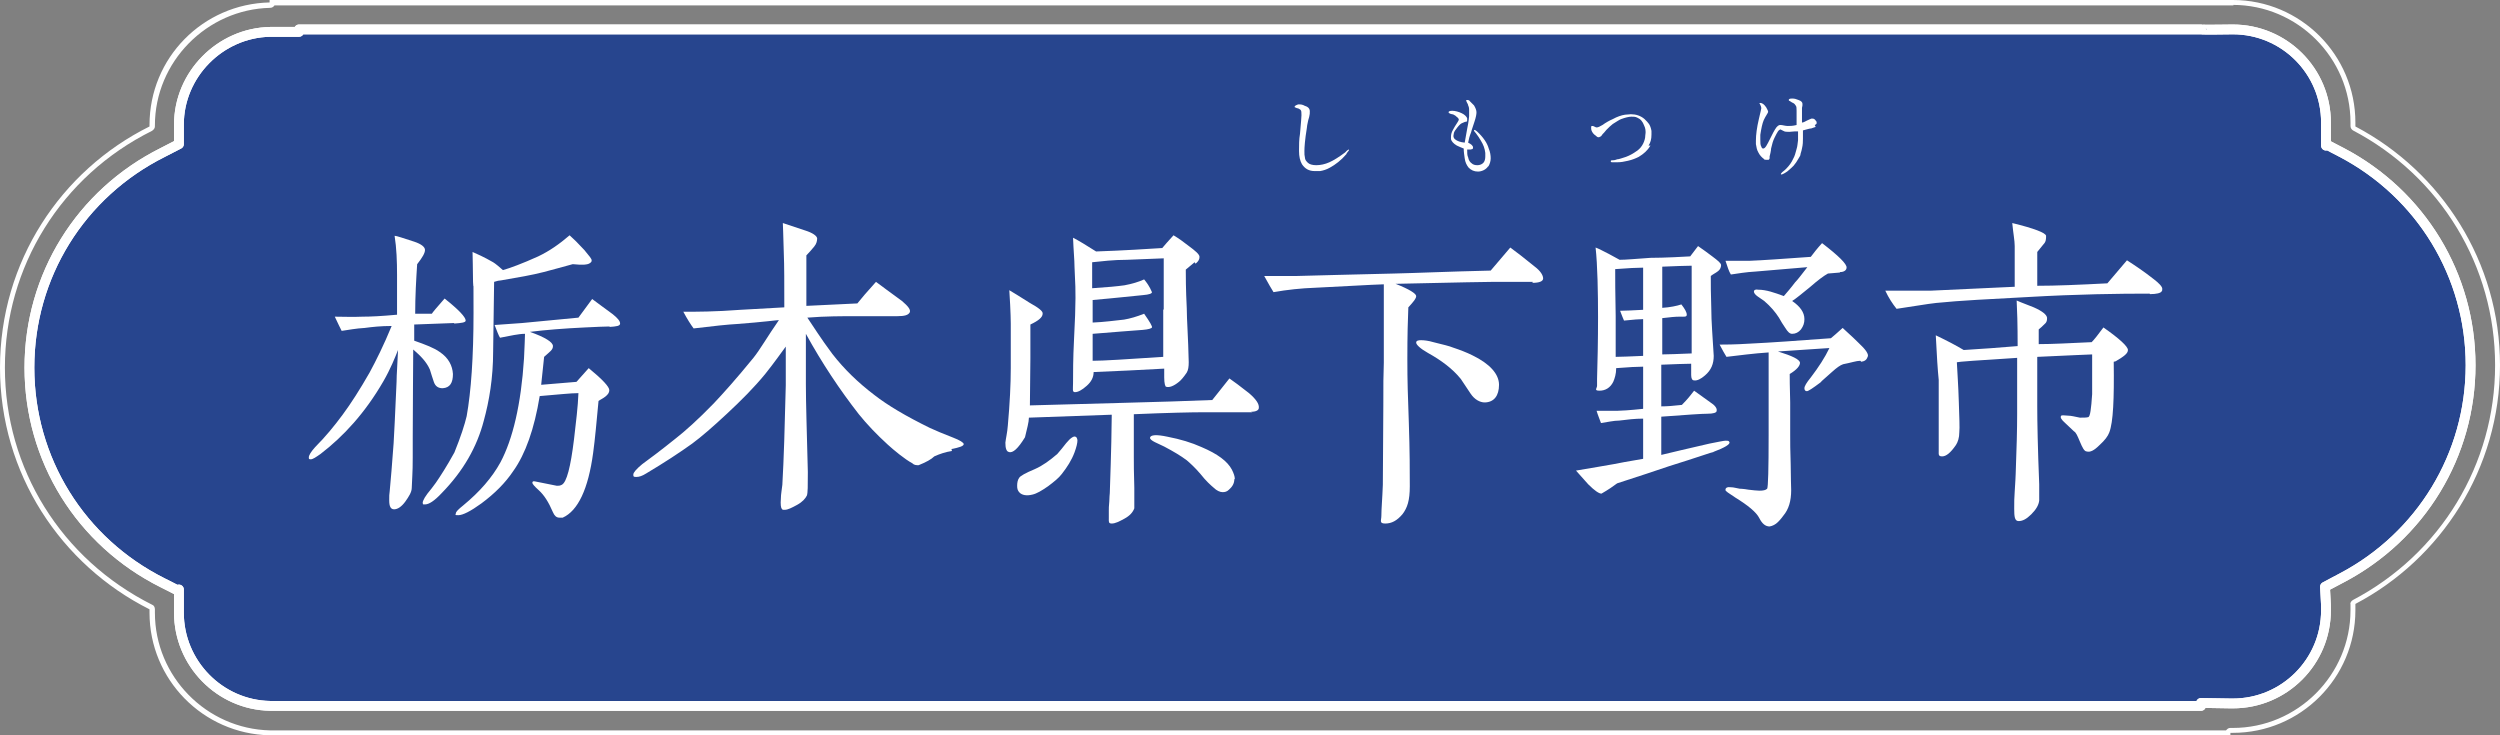
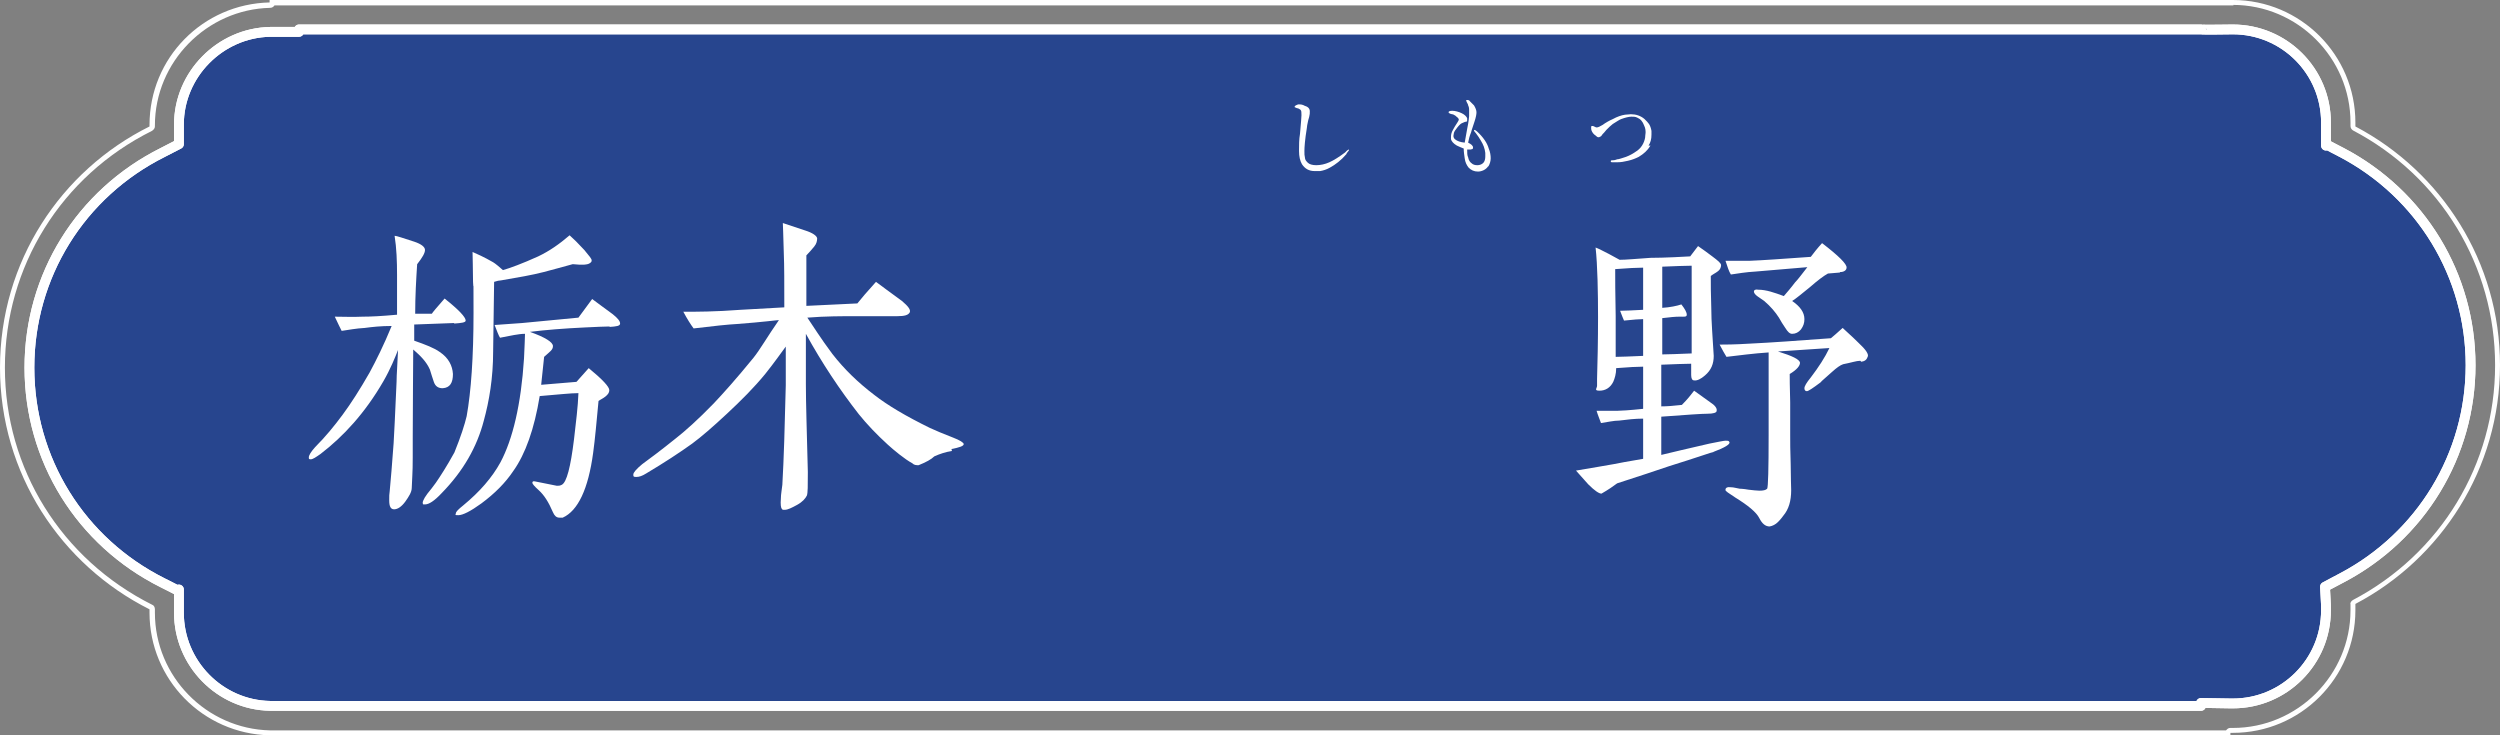
<svg xmlns="http://www.w3.org/2000/svg" width="510" height="150" version="1.1" viewBox="0 0 510 150">
  <rect x="0" y="0" width="510" height="150" fill="#808080" stroke="none" />
  <defs>
    <style>
      .cls-1 {
        fill: #27458e;
      }

      .cls-2 {
        fill: none;
        stroke: #fff;
        stroke-linecap: round;
        stroke-linejoin: round;
        stroke-width: 2px;
      }

      .cls-3 {
        fill: #fff;
      }
    </style>
  </defs>
  <g>
    <g id="_レイヤー_1" data-name="レイヤー_1">
      <g>
        <g>
          <path class="cls-1" d="M55.6,144h-.5c-10.3-.2-18.6-8.7-18.6-19s0-.6,0-.6v-3.8c.1,0-3.3-1.7-3.3-1.7-16.8-8.4-27.2-25.2-27.2-43.9s10.4-35.5,27.2-43.9l3.3-1.7v-3.7s0-.3,0-.3c0-10.2,8.4-18.7,18.6-18.9h5.9v-.5h388c0,.1,6.5,0,6.5,0,10.5,0,19,8.5,19,19s0,.2,0,.4v4c-.1,0,3.2,1.7,3.2,1.7,16.2,8.5,26.3,25.1,26.3,43.4s-10.1,34.9-26.3,43.4l-3.4,1.8.2,3.8c0,.3,0,.6,0,1,0,10.5-8.5,19-19,19h-.4s-6.1-.1-6.1-.1v.6H55.6Z" />
-           <path class="cls-1" d="M55.6,144h-.5c-10.3-.2-18.6-8.7-18.6-19s0-.6,0-.6v-3.8c.1,0-3.3-1.7-3.3-1.7-16.8-8.4-27.2-25.2-27.2-43.9s10.4-35.5,27.2-43.9l3.3-1.7v-3.7s0-.3,0-.3c0-10.2,8.4-18.7,18.6-18.9h5.9v-.5h388c0,.1,6.5,0,6.5,0,10.5,0,19,8.5,19,19s0,.2,0,.4v4c-.1,0,3.2,1.7,3.2,1.7,16.2,8.5,26.3,25.1,26.3,43.4s-10.1,34.9-26.3,43.4l-3.4,1.8.2,3.8c0,.3,0,.6,0,1,0,10.5-8.5,19-19,19h-.4s-6.1-.1-6.1-.1v.6H55.6Z" />
        </g>
        <g>
          <path class="cls-2" d="M55.6,144h-.5c-10.3-.2-18.6-8.7-18.6-19s0-.6,0-.6v-3.8c.1,0-3.3-1.7-3.3-1.7-16.8-8.4-27.2-25.2-27.2-43.9s10.4-35.5,27.2-43.9l3.3-1.7v-3.7s0-.3,0-.3c0-10.2,8.4-18.7,18.6-18.9h5.9v-.5h388c0,.1,6.5,0,6.5,0,10.5,0,19,8.5,19,19s0,.2,0,.4v4c-.1,0,3.2,1.7,3.2,1.7,16.2,8.5,26.3,25.1,26.3,43.4s-10.1,34.9-26.3,43.4l-3.4,1.8.2,3.8c0,.3,0,.6,0,1,0,10.5-8.5,19-19,19h-.4s-6.1-.1-6.1-.1v.6H55.6Z" />
          <path class="cls-2" d="M55.6,144h-.5c-10.3-.2-18.6-8.7-18.6-19s0-.6,0-.6v-3.8c.1,0-3.3-1.7-3.3-1.7-16.8-8.4-27.2-25.2-27.2-43.9s10.4-35.5,27.2-43.9l3.3-1.7v-3.7s0-.3,0-.3c0-10.2,8.4-18.7,18.6-18.9h5.9v-.5h388c0,.1,6.5,0,6.5,0,10.5,0,19,8.5,19,19s0,.2,0,.4v4c-.1,0,3.2,1.7,3.2,1.7,16.2,8.5,26.3,25.1,26.3,43.4s-10.1,34.9-26.3,43.4l-3.4,1.8.2,3.8c0,.3,0,.6,0,1,0,10.5-8.5,19-19,19h-.4s-6.1-.1-6.1-.1v.6H55.6Z" />
        </g>
      </g>
      <g>
        <g>
          <path class="cls-3" d="M92.6,65.9l-8.1.3c0,.9,0,2.1,0,3.3,2.3.8,4.1,1.5,5.2,2.3,1.8,1.2,2.6,2.8,2.7,4.5,0,1.8-.6,2.8-2.1,2.9-.9,0-1.5-.4-1.8-1.3-.3-.8-.5-1.6-.8-2.5-.7-1.6-1.9-2.8-3.4-4.1,0,4-.1,9.9-.1,17.7s0,5.9-.2,10.5c0,.9-.6,1.8-1.3,2.8-.8,1.1-1.6,1.6-2.3,1.6s-1-.6-1-1.8,0-1,.1-1.9c.2-2.2.5-5.5.8-9.8.1-1.5.3-5.7.6-12.5,0-1.5.2-3.7.3-6.5-.6,1.5-1.5,3.8-3,6.4-3.7,6.4-8.1,11.2-12.8,14.8-1,.7-1.6,1.1-2,1.1s-.4-.1-.4-.4c0-.4.4-1.1,1.3-2.1,2.1-2.1,3.9-4.3,5.6-6.6,1.7-2.3,3.5-5.1,5.5-8.6,1.3-2.4,2.9-5.6,4.5-9.5-2.2,0-4,.2-5.5.4-1.8.1-3.3.4-4.7.6-.3-.6-.8-1.6-1.4-2.9,1.7,0,3.6.1,5.7,0,1.5,0,3.8-.1,7-.4v-8.1c0-2.8-.1-5.5-.5-8,.4,0,1.8.5,4,1.2,1.5.5,2.2,1.1,2.2,1.7s-.5,1.5-1.6,2.9c-.2,3.1-.4,6.5-.4,10.1.9,0,2,0,3.4,0,.1-.2,1-1.3,2.6-3.1,2.9,2.3,4.3,3.8,4.3,4.5,0,.4-.9.5-2.3.6ZM116.8,53.9c-1.9.5-3.9,1.1-5.9,1.6-2.3.6-5.2,1.1-8.7,1.7-.3,0-.8.1-1.4.3l-.2,14.2c0,5.4-.8,10.1-1.9,14.1-1.4,5.4-4.2,10.3-8.6,14.8-1.5,1.6-2.6,2.3-3.4,2.3s-.3,0-.4-.1c-.2-.2,0-.9.9-2.1.6-.7,1.1-1.4,1.7-2.2.9-1.3,2.2-3.3,3.8-6.2,1.3-3.2,2.1-5.7,2.5-7.4.9-5,1.4-12.1,1.4-21.1s0-3.5-.1-6.3c0-2.8-.1-4.7-.1-6.1.9.4,2.3,1,4.2,2.1.5.3,1.2.9,2,1.6,1.4-.4,3.9-1.3,7.2-2.8,2.3-1.1,4.3-2.5,6.4-4.3.8.7,1.8,1.7,3,3,1,1.2,1.5,1.8,1.5,2.1s-.1.4-.4.6c-.4.3-1.5.4-3.3.2ZM124.4,66.6c-1.1,0-2.8.1-5.1.2-4.2.2-8,.5-11.2.9,3.1,1.1,4.7,2.1,4.7,2.9s-.6,1.1-1.8,2.2l-.6,5.7c2.5-.2,4.8-.4,7.2-.6l2.5-2.8c2.8,2.3,4.2,3.8,4.2,4.5,0,.5-.3.9-.8,1.3-.5.4-1,.6-1.4.9-.4,4.2-.7,7.7-1.1,10.6-1,7.4-3.1,11.8-6.2,13.2h-.7c-.6,0-1-.4-1.3-1.1-.9-2.1-1.8-3.5-2.9-4.5-.9-.8-1.3-1.3-1.3-1.5,0-.2.1-.4.5-.3,2.9.6,4.4.9,4.5.9.4,0,.6,0,1-.2,1-.5,1.8-3.6,2.5-9.3.4-3.5.8-6.6.9-9.4-1.6,0-4.2.3-7.9.6-1.1,6.7-2.9,11.8-5.4,15.3-1.6,2.4-3.8,4.6-6.5,6.6-2.2,1.6-3.8,2.4-4.7,2.4s-.5-.1-.5-.4.5-.8,1.5-1.6c3.4-2.8,5.9-5.7,7.6-8.8,2.5-4.7,4.2-11.8,4.8-21.2.1-2.5.2-4.2.2-5-1.3,0-3,.4-5.1.8-.3-.5-.6-1.3-1.1-2.6l5.6-.4,11.5-1.1c.3-.4,1.2-1.6,2.8-3.8,1.1.8,2.4,1.8,4.2,3.1,1,.8,1.5,1.4,1.5,1.9s-.7.6-2.2.7Z" />
          <path class="cls-3" d="M194.2,92c-1.3.2-2.5.6-3.6,1.1-.6.6-1.7,1.2-3.2,1.8-.5,0-.9,0-1.3-.4-1.5-.8-3.8-2.7-5-3.8-2.3-2.1-4.2-4.1-5.9-6.2-3.9-5-7.5-10.4-10.8-16.4,0,2.3,0,5.7,0,10.3,0,3.9.2,9.8.4,17.9,0,2.8,0,4.3-.2,4.8-.3.6-.9,1.3-2,1.9-1.1.6-1.9,1-2.5,1s-.4,0-.6-.2c-.2-.2-.3-.9-.2-2.1,0-.9.2-1.8.3-2.8.3-5.2.5-12,.7-20.3,0-2.5,0-5.2,0-7.9-.9,1.2-2.2,3.1-4.2,5.6-2.3,2.8-5,5.5-7.8,8.1-2.9,2.7-5.2,4.7-7.1,6.1-2.5,1.8-5.7,3.9-9.4,6.1-.8.5-1.4.7-2,.7s-.6-.1-.6-.5.6-1.1,1.8-2.1c1.5-1.1,3.8-2.8,6.9-5.3,1.8-1.4,4.5-3.8,7.7-7.1,1.8-1.9,4.6-5,8.1-9.3,1.3-1.6,2.9-4.4,5.2-7.7-.4,0-3.2.4-8.6.8-1.8.1-4.7.4-8.8.9-.6-.8-1.3-1.9-2.1-3.4,2.6,0,6.5,0,11.7-.4l8.9-.5c0-4.9,0-8.6-.1-10.9-.1-4-.2-6.2-.2-6.3,1.5.5,3,1,4.5,1.5,1.6.5,2.4,1.1,2.5,1.6,0,.5-.1,1.1-.6,1.7-.5.6-1.1,1.3-1.6,1.8,0,3.8,0,7.2,0,10.3l10.4-.5c.7-.9,2-2.4,3.8-4.4,1.1.8,2.8,2.1,5.3,3.9,1.3,1.1,1.8,1.8,1.6,2.3-.3.6-1.1.8-2.5.8s-2.3,0-4,0h-4c-3.3,0-6.8,0-10.4.3,1.1,1.6,2.7,4.2,5.1,7.4,2.4,3.1,5.3,5.9,8.6,8.4,2.7,2.1,6.4,4.3,11.3,6.7,1.1.5,2.7,1.2,4.8,2,1.3.5,2.1,1,2.1,1.3,0,.4-.9.7-2.5,1Z" />
-           <path class="cls-3" d="M255.5,84.1c-.8,0-1.6,0-2.4,0-1.3,0-3.8,0-7.6,0-2.3,0-7.1.1-14.2.4v8.8c0,1.1,0,3.2.1,6.2,0,2.5,0,3.9,0,4.2-.3.8-.9,1.5-2,2.1-1.1.6-1.9,1-2.6,1s-.6-.4-.6-1.1v-1.6c0-.3,0-.9.1-1.8,0-.9.1-1.5.1-1.7.3-8.6.4-14,.4-16l-16.9.6c0,.9-.4,2.3-.8,4-1.4,2.3-2.5,3.3-3.3,3-.5-.1-.7-.8-.7-1.9.1-.9.4-2.1.5-3.5.4-4.5.6-8.4.6-11.7v-9.1c0,0,0-2.3-.3-6.8.8.5,2.2,1.3,4.2,2.6,1.8,1,2.7,1.7,2.6,2.2,0,.7-.8,1.4-2.5,2.2,0,1.6,0,3.5,0,6.9,0,.2,0,.3-.1,9.6l18.3-.5c7.8-.2,14.1-.4,18.9-.6.6-.8,1.8-2.2,3.5-4.4.9.6,2.2,1.6,4,3,1.4,1.2,2.1,2.2,2,3,0,.5-.6.8-1.6.8ZM219.8,89.8c0,.6-.2,1.4-.6,2.5-.6,1.6-1.5,3-2.6,4.4-.6.8-1.6,1.6-2.8,2.5-1.3.9-2.3,1.5-3.2,1.7-1.2.3-2.1.1-2.6-.4-.4-.4-.5-.8-.5-1.4s.1-1.2.4-1.6c.2-.4,1.3-1,3.2-1.8,1.6-.7,3.1-1.8,4.6-3.1.6-.7,1.2-1.4,1.8-2.2.9-1.1,1.6-1.5,1.9-1.3.2,0,.4.4.4.8ZM243.7,53.5c-.6.5-1.2,1-1.8,1.5,0,1.3,0,3.9.2,7.9,0,2.3.3,6,.4,11,0,.9-.1,1.6-.4,2.1-.6.9-1.2,1.6-1.6,1.9-1.1.9-2,1.2-2.6,1-.2,0-.4-.7-.4-1.9,0-.5,0-1.1,0-1.8-5,.3-9.8.5-14.4.7,0,1.1-.5,2-1.4,2.8-1,.9-1.8,1.3-2.4,1.3s-.4-.6-.4-1.8c0-2.1,0-5,.2-8.9.2-3.8.3-6.7.3-8.5s0-2.3-.2-6.4c0-1.3-.2-3.3-.3-5.9,1.2.6,2.8,1.6,4.7,2.8,5.8-.2,10.3-.5,13.5-.7.5-.6,1.2-1.4,2.3-2.6,1,.6,2,1.3,3,2.1,1.5,1.1,2.3,1.8,2.3,2.3s-.2.9-.8,1.4ZM237.4,63.1v-10.4c0,0-7.5.3-7.5.3-2.8,0-5.1.3-7.1.5v5.3c3.1-.2,5.2-.4,6.6-.6,1.6-.3,2.9-.7,4-1.2.5.6,1.1,1.4,1.6,2.6,0,.3-.6.5-1.8.6-2.2.2-5.6.6-10.3,1v4.6c2.4-.1,4.5-.4,6.4-.6,1.2-.2,2.6-.6,4.1-1.2,1.2,1.7,1.7,2.6,1.6,2.8s-.7.4-1.9.5c-2.3.2-5.7.4-10.2.8v5.5c2.1,0,6.9-.3,14.4-.8,0-3.6,0-6.8,0-9.6ZM251.8,97.8c0,.8-.4,1.5-1.1,2.1-.4.4-.8.5-1.3.5s-1.2-.3-1.8-.9c-.6-.5-1.6-1.4-2.7-2.8-1.1-1.3-2.1-2.2-2.8-2.8-1.2-.9-2.7-1.8-4.6-2.8-.6-.3-1.3-.6-1.9-.9-.6-.3-1-.6-1-.9.1-.6,1.3-.7,3.6-.2,2.6.5,4.9,1.2,6.9,2.1,3.3,1.4,5.3,2.9,6.2,4.6.4.8.6,1.4.6,1.9Z" />
-           <path class="cls-3" d="M312.7,57.5c-5.2,0-7.9,0-8.1,0-.6,0-7.2.1-19.9.4,2.8,1.1,4.2,2,4.2,2.5s-.5,1.1-1.6,2.3c-.1,2.3-.2,5.7-.2,10.5s.1,7.2.3,13c.2,5.8.2,10.1.2,13s-.5,4.4-1.5,5.7c-1.1,1.3-2.2,1.9-3.5,1.9s-.8-.6-.8-1.6c0-1.4.2-3.5.3-6.3,0-5.1.1-10.5.1-16.2s0-4.8.1-8.7c0-3.8,0-6.7,0-8.6v-3.7c0-1.8,0-3,0-3.7-3.1.1-7.7.4-14,.7-2.8.1-5.7.4-8.5.9-.4-.6-1-1.7-1.9-3.3,1.6,0,3.8,0,6.7,0,4.2-.1,10.8-.3,19.8-.5,4.5-.1,11-.4,19.7-.6l4-4.7c1.1.8,2.8,2.1,5,3.9,1.2.9,1.7,1.8,1.7,2.4s-.8.9-2.2.9ZM302.9,82.1c-1,0-2.1-.6-2.9-1.8-.7-1-1.3-2-2-3-1.7-2.1-4-3.8-6.7-5.3-1.6-.9-2.4-1.7-2.4-2.1s.4-.5,1-.5,1.5.1,2.5.4c2,.5,3.3.8,4,1.1,1.5.5,2.8,1,4,1.6,3.5,1.7,5.4,3.8,5.4,6s-1,3.6-3,3.6Z" />
          <path class="cls-3" d="M349.6,92.2c-.3,0-3.3,1.1-9.1,2.9-2.7.9-6.2,2.1-10.6,3.5-.8.6-1.8,1.3-3.2,2.1-.5,0-1.4-.6-2.7-1.9-1.6-1.8-2.5-2.8-2.5-2.8,3.2-.5,5.7-1,7.6-1.3,1.1-.2,3-.6,6.1-1.1v-8.2c-1.7,0-3.3.2-4.9.4-1.1,0-2.3.3-3.7.5-.2-.6-.6-1.5-.9-2.5,1.2,0,2.6,0,4.3,0,.6,0,2.4-.1,5.2-.4v-8.6c-1.1,0-3,.1-5.5.3,0,1.2-.3,2.1-.6,2.8-.6,1.2-1.6,1.8-2.8,1.8s-.5-.5-.5-1,0-.3,0-1.4c.1-3.3.2-7.7.2-12.6s-.1-10.6-.5-14.2c.6.2,1.5.7,2.7,1.3.4.2,1.1.6,2.2,1.2,1.3,0,3.4-.2,6.3-.4.4,0,3,0,8.1-.3l1.6-2.1c1,.7,2,1.4,2.9,2.1,1.2.9,1.8,1.4,1.8,1.8s-.2.9-.6,1.2c-.5.4-1,.6-1.5,1,0,1.6,0,3.8.1,6.5,0,2.9.3,6.2.5,9.8,0,1.6-.5,2.9-1.8,4-.8.7-1.6,1.1-2.2,1-.4,0-.6-.4-.6-1.1v-2.3c-1.3,0-3.4.1-6.1.2v8.5c1.1,0,2.5-.1,4.2-.3,1.1-1.1,1.9-2.1,2.5-2.9l3.2,2.3c1.1.7,1.5,1.3,1.4,1.8,0,.4-.7.6-1.9.6s-3.9.2-9.4.6v7.8c2.1-.5,5.4-1.3,9.8-2.3,2-.4,3-.6,3.3-.6.5,0,.7,0,.8.3.2.4-.9,1.1-3.3,2ZM335.2,54.6c-1.2,0-3.1.1-5.7.3,0,1.8,0,5,.1,9.6v8.3c1.2,0,3-.1,5.6-.2v-7.5c-.7,0-2,.1-3.9.3-.2-.4-.4-1-.8-2,1.1,0,2.6-.1,4.7-.2v-8.5ZM345.3,54.2c-1.5,0-3.5.1-6.2.2v8.4c1.6-.1,3-.4,3.9-.7.7.9,1.1,1.6,1.1,2.1s-.5.4-1.5.4c-.8,0-1.9.1-3.5.3v7.4c1.3,0,3.3-.1,6-.2,0-3.8,0-7.2,0-10.4v-7.5ZM379.5,73.6c-.8,0-1.9.4-3.5.7-.6.2-1.3.7-2.3,1.6-1.3,1.2-2.1,1.8-2.3,2.1-1.6,1.2-2.5,1.8-2.8,1.8s-.5-.2-.5-.6.4-1.1,1.3-2.2c1.6-2.1,2.9-4.1,3.8-6l-10.5.7c2.9.9,4.4,1.6,4.5,2.3,0,.6-.6,1.4-2.1,2.3,0,.6,0,2.6.1,5.8,0,3.2,0,5.5,0,6.7s0,3.3.1,5.9c0,2.6.1,4.4.1,5.3,0,2.2-.5,3.9-1.6,5.2-.5.7-.9,1.1-1.1,1.3-.5.5-1.1.8-1.7.9-.8,0-1.5-.5-2.1-1.7-.6-1.2-2.3-2.6-4.9-4.2-1.3-.9-2.1-1.3-2-1.6,0-.4.4-.6,1.1-.5.6,0,1.1.2,1.8.3,0,0,.7,0,1.8.2.9.1,1.7.2,2.2.2.8,0,1.3-.1,1.6-.4.2-.3.3-4,.3-11v-5.3c0-2.8,0-4.8,0-6,0-3,0-4.8,0-5.5-3.1.2-6,.6-8.6.9-.4-.6-.8-1.4-1.4-2.5.9,0,3,0,6.2-.2,4.2-.2,9.8-.6,16.5-1.1.5-.4,1.3-1.1,2.4-2.1.6.6,1.8,1.6,3.3,3.1,1.4,1.3,2.1,2.3,1.8,2.8-.2.6-.6.9-1.3,1ZM375.3,55.6l-2.4.2c-.9.5-2.1,1.4-3.7,2.8-1.6,1.3-2.8,2.3-3.6,2.8,1.6,1.1,2.5,2.3,2.5,3.7,0,.8-.2,1.4-.7,2.1-.5.6-1.1.9-1.8.9-.5,0-.9-.4-1.4-1.2-.5-.7-.9-1.4-1.3-2.1-.7-1.1-1.7-2.3-3-3.4l-1.3-.9c-.6-.4-.8-.8-.8-1,0-.4.4-.5.9-.4,1.6,0,3.3.6,5.2,1.3.6-.7,1.4-1.6,2.3-2.8.6-.6,1.4-1.7,2.5-3.1l-10.6.9c-1.9.1-3.6.4-5,.6-.4-.6-.7-1.6-1.1-2.8,2.2,0,3.9,0,5,0,2.6-.1,6.8-.4,12.4-.8.6-.8,1.3-1.7,2.3-2.8,3.4,2.6,5.1,4.3,5,5,0,.5-.5.9-1.3.9Z" />
-           <path class="cls-3" d="M438.5,59.9c-6.2,0-14.5.1-24.9.7-7.4.4-13.7.7-18.6,1.2-1.9.2-4.6.7-8.1,1.2-.8-1-1.6-2.2-2.3-3.7,4.5,0,7.6,0,9.2,0l17.2-.8c0-4.3,0-7.1,0-8.3,0-1.1-.3-2.6-.5-4.7,4.5,1.1,6.8,2,6.9,2.6,0,.6,0,1.2-.5,1.7l-1.3,1.6v6.9c3.8,0,8.5-.2,14.3-.5l4-4.7c1.7,1.1,3.5,2.3,5.4,3.8,1.2.9,1.8,1.6,1.8,2s0,.3-.1.5c-.2.4-1.1.6-2.4.6ZM431.2,73.8c.1,7.6-.1,12.3-.9,14.4-.3.8-.9,1.6-2,2.6-1.1,1.1-1.9,1.5-2.6,1.3-.5,0-.9-.8-1.4-2-.5-1.2-.8-1.9-1.2-2.1l-1.8-1.7c-.8-.7-1.1-1.2-.8-1.5,0-.1.6-.1,1.5,0,.5,0,1.3.2,2.3.4.8,0,1.3,0,1.7-.1.4-.1.6-1.7.8-4.7,0-1.8,0-4.5,0-8.1-.6,0-4.4.2-11.2.5v10.1c0,3.1.1,8.4.4,15.9,0,1.9,0,3,0,3.3-.1.9-.6,1.8-1.6,2.8-1,1-1.8,1.4-2.6,1.4s-.9-.9-.9-2.5,0-2.1.1-3.5c.1-1.8.2-3,.2-3.6.2-5.2.3-9.2.3-12.2s0-7.8,0-11.5c-8,.5-12.1.8-12.3.9.1,2.1.3,4.7.4,8.1.1,3.2.2,5.2.1,6.2,0,1.1-.3,2-.7,2.6-1.1,1.6-2,2.3-2.8,2.3s-.7-.4-.7-1.1v-5.7c0-1.8,0-4.7,0-8.8-.2-1.9-.4-5-.6-9.1,2.3,1.1,4.2,2.1,5.7,3,3.6-.2,7.3-.5,11-.8,0-4.4-.1-7.5-.2-9.3,1.1.5,2.3.9,3.5,1.4,1.8.8,2.6,1.5,2.7,2.1,0,.5,0,.9-.5,1.3-.4.4-.8.8-1.2,1.1v3c2.8,0,6.4-.2,10.8-.4.5-.5,1.3-1.5,2.4-3,3.3,2.3,5,3.9,5,4.6s-.8,1.3-2.5,2.3Z" />
        </g>
        <g>
          <path class="cls-3" d="M274.7,31.4c-1.1,1.3-2.3,2.2-3.4,2.8-.7.4-1.4.6-2,.7-.4,0-.8,0-1.1,0-1.2,0-2-.5-2.6-1.4-.4-.7-.6-1.6-.6-2.7s0-2.4.2-3.5c.2-2.2.3-3.5.3-3.8,0-.6,0-.9-.2-1.1-.1-.1-.3-.2-.5-.3-.2,0-.4-.1-.6-.2,0,0-.1,0-.1-.1,0-.2.2-.3.7-.5,0,0,.2,0,.3,0,.2,0,.6,0,1.1.3.7.2,1,.6,1,1.1s0,.6-.1,1c0,.2-.2.6-.3,1.2-.1.5-.2.9-.2,1.2-.4,2.4-.5,4-.5,4.7s0,.9.1,1.3c0,.5.3.8.6,1.1.3.3.9.5,1.7.5.9,0,1.8-.2,2.7-.6.9-.4,2-1.1,3.2-2,0,0,.2-.2.4-.4.2-.1.3-.2.3-.2,0,0,.1,0,.1.1s-.2.3-.5.7Z" />
          <path class="cls-3" d="M303.6,33.9c-.2.3-.5.6-.9.8-.4.2-.8.3-1.2.3-.8,0-1.4-.3-1.9-.8-.4-.5-.7-1.1-.8-1.9-.1-.7-.2-1.3-.2-2-.5-.2-1-.4-1.4-.6-.7-.4-1.1-.9-1.2-1.3,0-.2,0-.3,0-.5,0-.4.1-.9.4-1.4.2-.4.5-.9.9-1.5.2-.3.3-.5.3-.6,0-.2-.2-.4-.7-.8-.3-.2-.5-.3-.7-.3-.5-.1-.7-.3-.7-.4,0-.2.3-.3.8-.3s1.3.2,1.9.5c.6.3.9.6,1.1,1,0,.1,0,.3,0,.4s0,.3-.1.3c-.2,0-.5.1-.9.3-.3.1-.6.4-1,.9-.4.5-.6.8-.7,1.1,0,.2-.1.4-.1.6,0,.3.1.5.3.7.5.4,1.1.6,2,.7l.5-2.8c.1-.5.3-1.4.4-2.6,0-.5,0-1,0-1.3,0-.2,0-.5-.2-.9,0,0,0-.2-.2-.5-.1-.2-.2-.4-.2-.5s0-.1.2-.1c.2,0,.4,0,.6.3.3.3.6.6.8.8.3.5.5,1,.5,1.4,0,.4-.1,1-.4,1.9-.2.7-.5,1.4-.7,2.2-.3.7-.5,1.5-.6,2.1.6.3,1,.6,1,1s-.2.3-.5.4c-.2,0-.5,0-.7,0,0,.7,0,1.2.2,1.6.1.6.4,1,.7,1.2.3.3.7.4,1.2.4s1-.2,1.3-.6c.2-.3.3-.7.3-1.2s0-.4,0-.7c-.1-.9-.4-1.7-.9-2.5-.3-.5-.6-1-1-1.5-.3-.3-.4-.5-.4-.6,0,0,0-.1,0-.1.2,0,.4.1.6.3,1.3,1.2,2.1,2.4,2.4,3.5.3.7.4,1.4.4,2s-.2,1.2-.5,1.7Z" />
          <path class="cls-3" d="M336.7,29.7c-.6,1-1.4,1.7-2.4,2.3-.6.3-1.3.6-2.2.8-.8.2-1.5.3-2.1.3-.5,0-.9,0-1.1,0-.2,0-.3,0-.3-.2s.1-.2.3-.2c.2,0,.5,0,1-.2.4,0,1.1-.3,1.8-.5.8-.3,1.5-.7,2.2-1.2.9-.6,1.5-1.6,1.7-2.7,0-.4.1-.8.1-1,0-.4,0-.9-.3-1.5-.3-.8-.7-1.3-1.4-1.6-.4-.2-.7-.2-1.2-.2s-1.3.2-2.1.5c-.3.1-.9.5-1.7,1-.4.3-.8.7-1.3,1.2-.3.4-.6.7-.8.9,0,0-.1.2-.3.4,0,0-.2.1-.4.2-.1,0-.3,0-.4-.1-.4-.3-.8-.6-1-1-.1-.2-.2-.4-.2-.6,0-.2,0-.3,0-.4s0-.2.2-.2.2,0,.4.1.4.2.5.2c.3,0,.7-.2,1.2-.5.7-.5,1.4-.9,2.1-1.2.9-.5,1.8-.8,2.5-.9.4,0,.8-.1,1.2-.1,1,0,2,.3,2.8,1,.4.4.7.7.9,1,.2.3.4.8.5,1.4,0,.2,0,.5,0,.8,0,.9-.2,1.6-.6,2.2Z" />
-           <path class="cls-3" d="M370.4,25.9c0,0-.4.1-.9.3-.3,0-.9.2-1.7.4v1.7c0,.5,0,1.2-.2,2-.1.6-.3,1-.3,1.2,0,.3-.3.6-.5,1-.2.4-.5.8-.9,1.3-.2.2-.6.6-1.2,1.1-.1.1-.3.2-.6.4-.3.2-.6.3-.7.3s-.1,0-.1-.1.1-.2.3-.4c.4-.3.6-.5.8-.7.6-.6,1.1-1.3,1.4-2,.3-.5.5-1.2.7-2,.2-.6.2-1.2.3-1.8,0-.4,0-1,0-1.8-.4,0-1,0-1.8.1-.5,0-.9,0-1.2-.2-.4-.2-.6-.3-.6-.3,0,0-.3.1-.5.4-.2.3-.4.7-.7,1.3-.3.6-.5,1.3-.7,2.2,0,0,0,.5-.3,1.6,0,.2,0,.4,0,.4,0,.1-.1.2-.2.3-.1,0-.3,0-.5,0-.2,0-.4,0-.5-.2-.4-.3-.8-.7-1.1-1.3-.3-.5-.4-1.1-.5-1.7,0-.2,0-.5,0-.7,0-1.2.2-2.7.6-4.4.3-1.3.5-2.1.5-2.2s0-.3-.2-.7c-.1-.3-.2-.3-.2-.3,0,0,0-.1.2-.1.4,0,.8.3,1.2.9.3.5.4.8.4.9s-.1.3-.3.6c-.2.3-.4.7-.6,1.1-.3.7-.5,1.7-.7,3,0,.3,0,.7,0,1,0,.6,0,1.1.2,1.4.1.3.2.4.4.4s.4-.2.6-.5c.2-.3.5-.9.9-1.7.4-.8.7-1.4.9-1.7.4-.7.8-.9,1-.9s0,0,.2,0c.3,0,.9.2,1.4.2s1,0,1.8-.2c0-.5,0-1.1,0-1.7s0-.3,0-.6v-.6c0-.5,0-.9-.2-1.1-.1-.2-.3-.4-.5-.5-.1,0-.4-.2-.7-.4-.1,0-.2-.1-.2-.2,0-.2.2-.3.7-.3s.8.1,1.3.3c.6.2.8.5.8.8,0,.2,0,.5-.1.8,0,.2,0,.4,0,.7,0,.5,0,1.3,0,2.3.3,0,.6-.2,1-.4.5-.2.8-.4.9-.4.1,0,.2,0,.3,0,.2,0,.4.1.6.4.2.2.2.3.2.5,0,.1-.1.3-.4.4Z" />
        </g>
      </g>
      <path class="cls-3" d="M455.5,1c13.2,0,24,10.8,24,24s0,.4,0,.5v.2c0,.4.2.7.5.9,17.9,9.4,29,27.7,29,47.9s-11.1,38.5-29,47.9c-.3.2-.6.5-.5.9,0,.4,0,.8,0,1.2,0,13.2-10.8,24-24,24s-.2,0-.3,0h-.2s0,0,0,0c-.3,0-.5.1-.7.3,0,0-.1.1-.2.2H55.2s0,0-.1,0c-13-.3-23.5-11-23.5-24s0-.3,0-.5v-.2c0-.4-.2-.8-.5-.9C12.5,114.1,1,95.6,1,75S12.5,35.9,31,26.7c.3-.2.6-.5.6-.9h0c0-.1,0-.2,0-.2,0-13,10.6-23.7,23.5-24,.4,0,.7-.2.9-.5h399c0,0,.1,0,.2,0s0,0,0,0h.2c0,0,.2,0,.3,0M455.5,0c-.2,0-.3,0-.5,0h0s-400,0-400,0v.5c-13.6.3-24.5,11.3-24.5,25s0,.2,0,.3C12.4,34.8,0,53.4,0,75s12.4,40.2,30.5,49.3c0,.2,0,.5,0,.7,0,13.6,10.9,24.7,24.5,25h0s400,0,400,0v-.5c.2,0,.3,0,.5,0,13.8,0,25-11.2,25-25s0-.8,0-1.3c17.5-9.2,29.5-27.6,29.5-48.7s-12-39.5-29.5-48.7c0-.3,0-.5,0-.8,0-13.8-11.2-25-25-25h0Z" />
    </g>
  </g>
</svg>